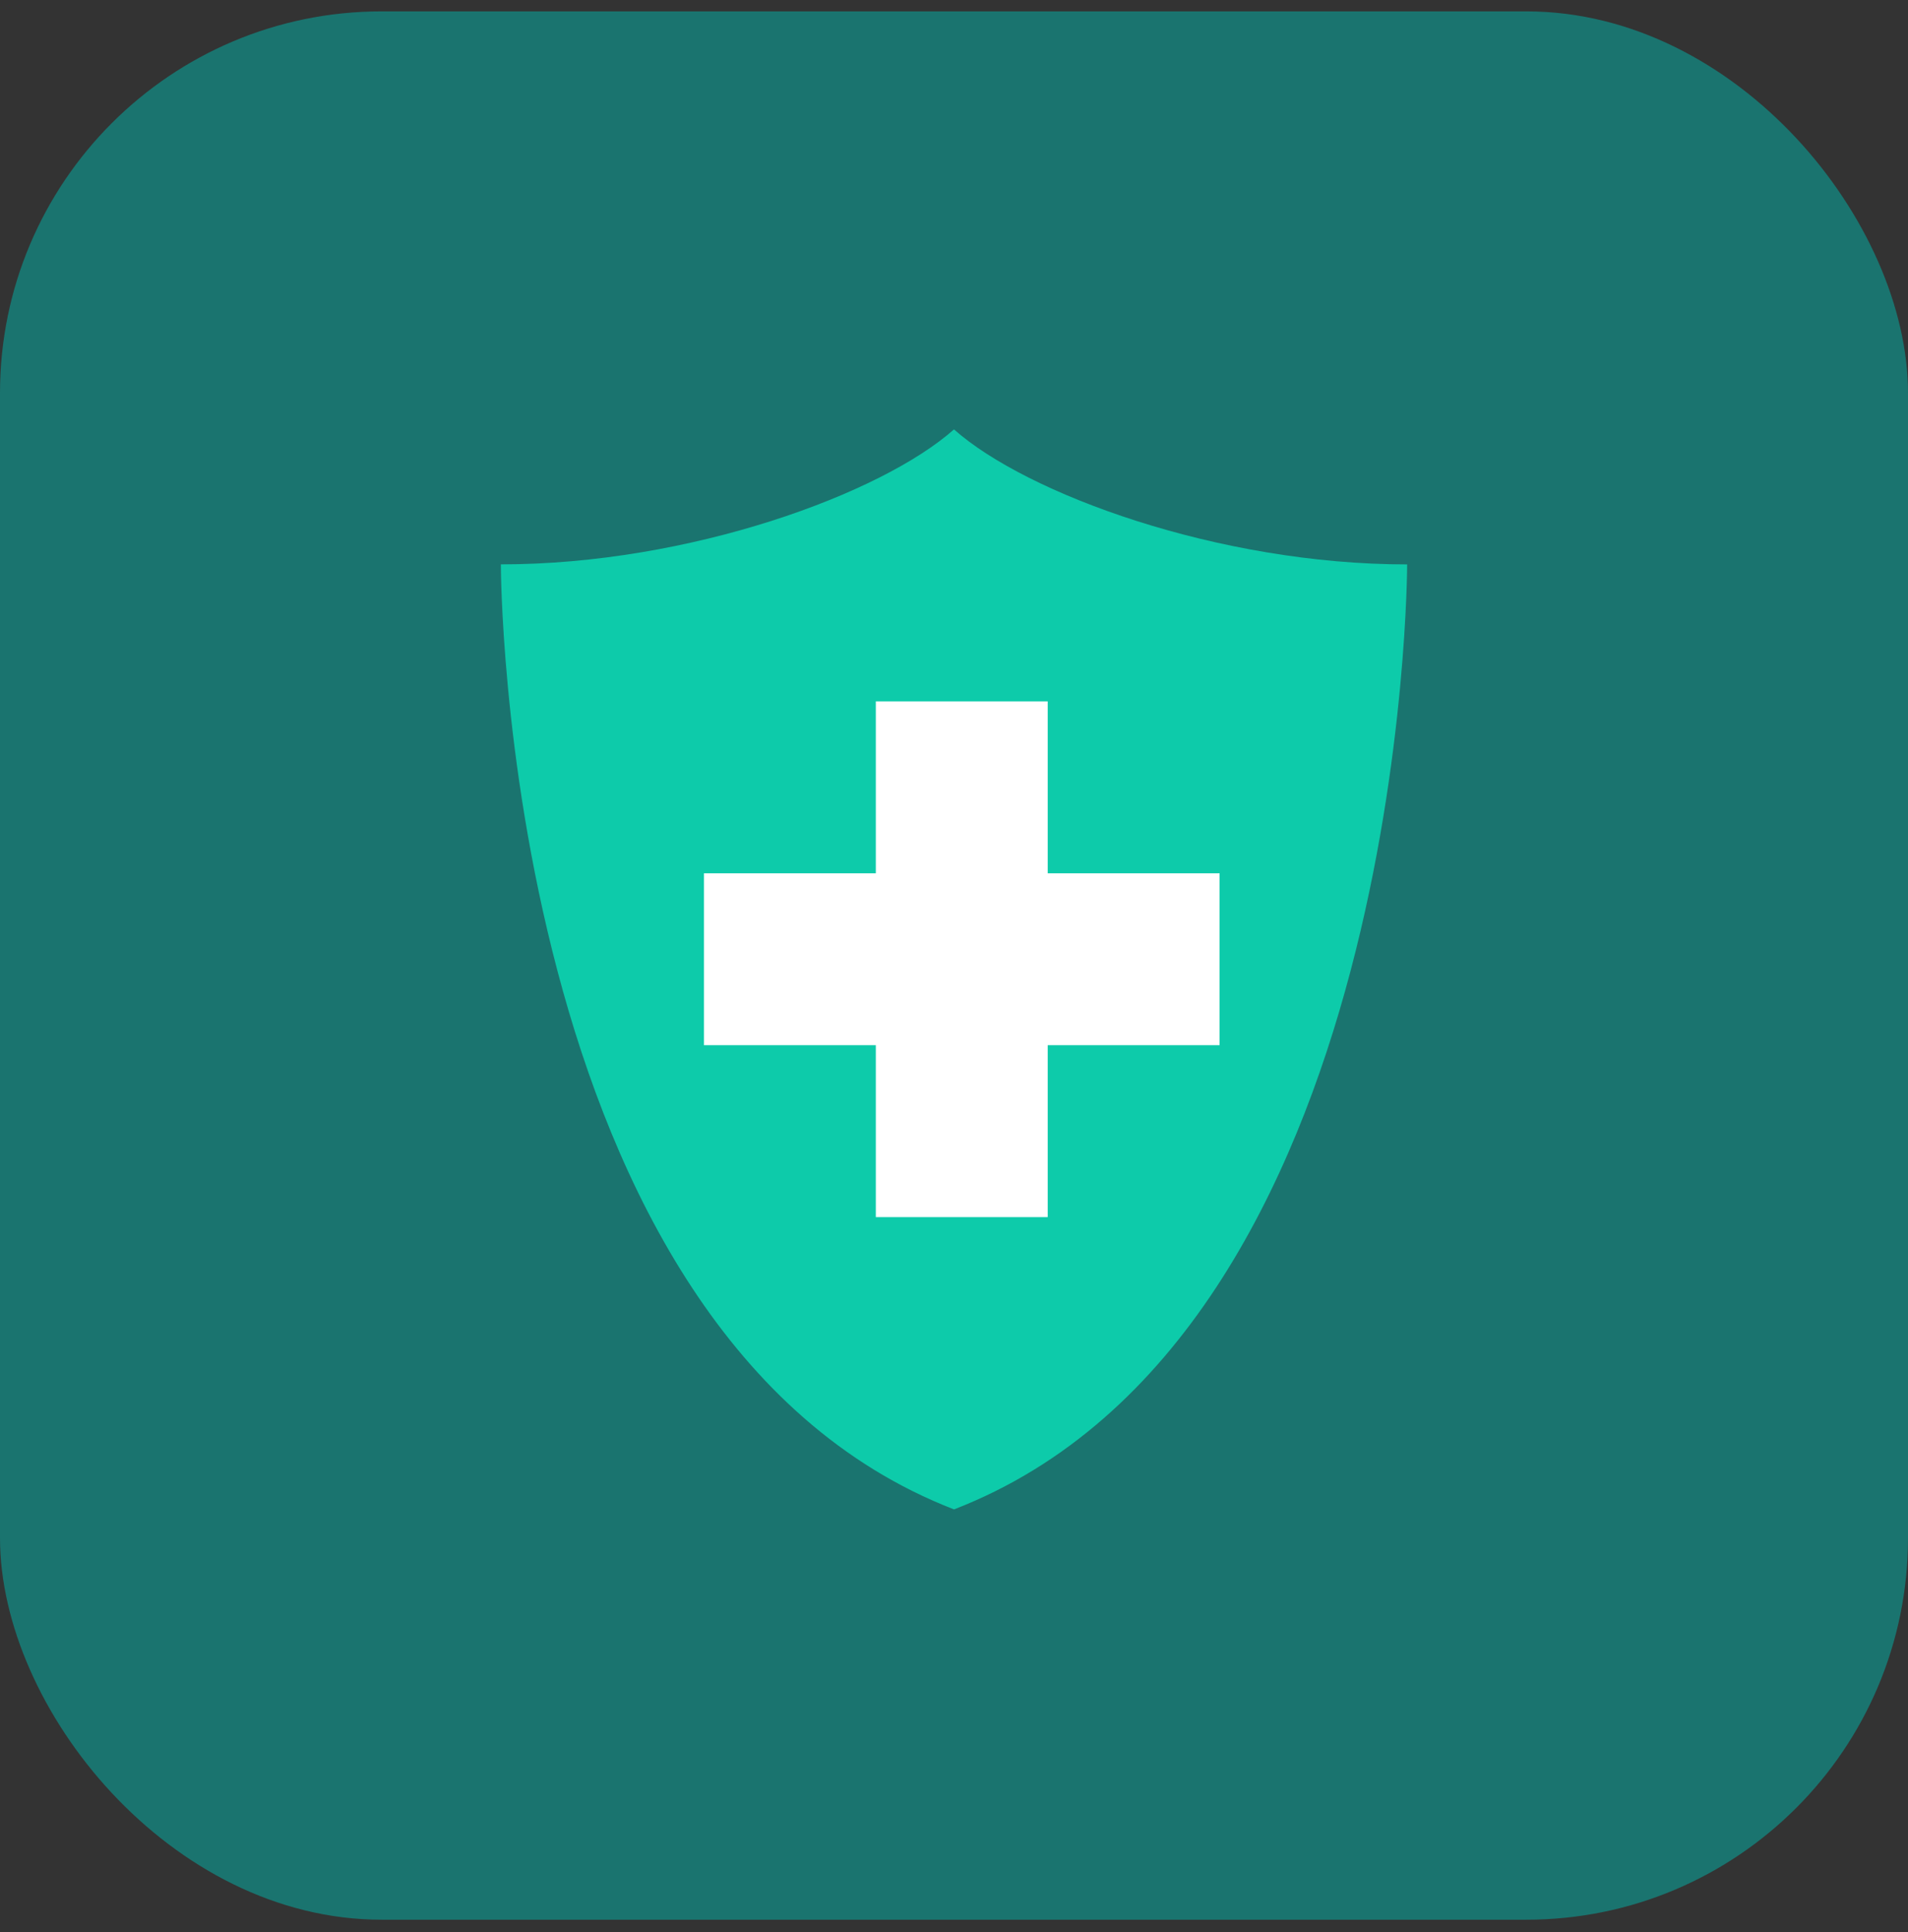
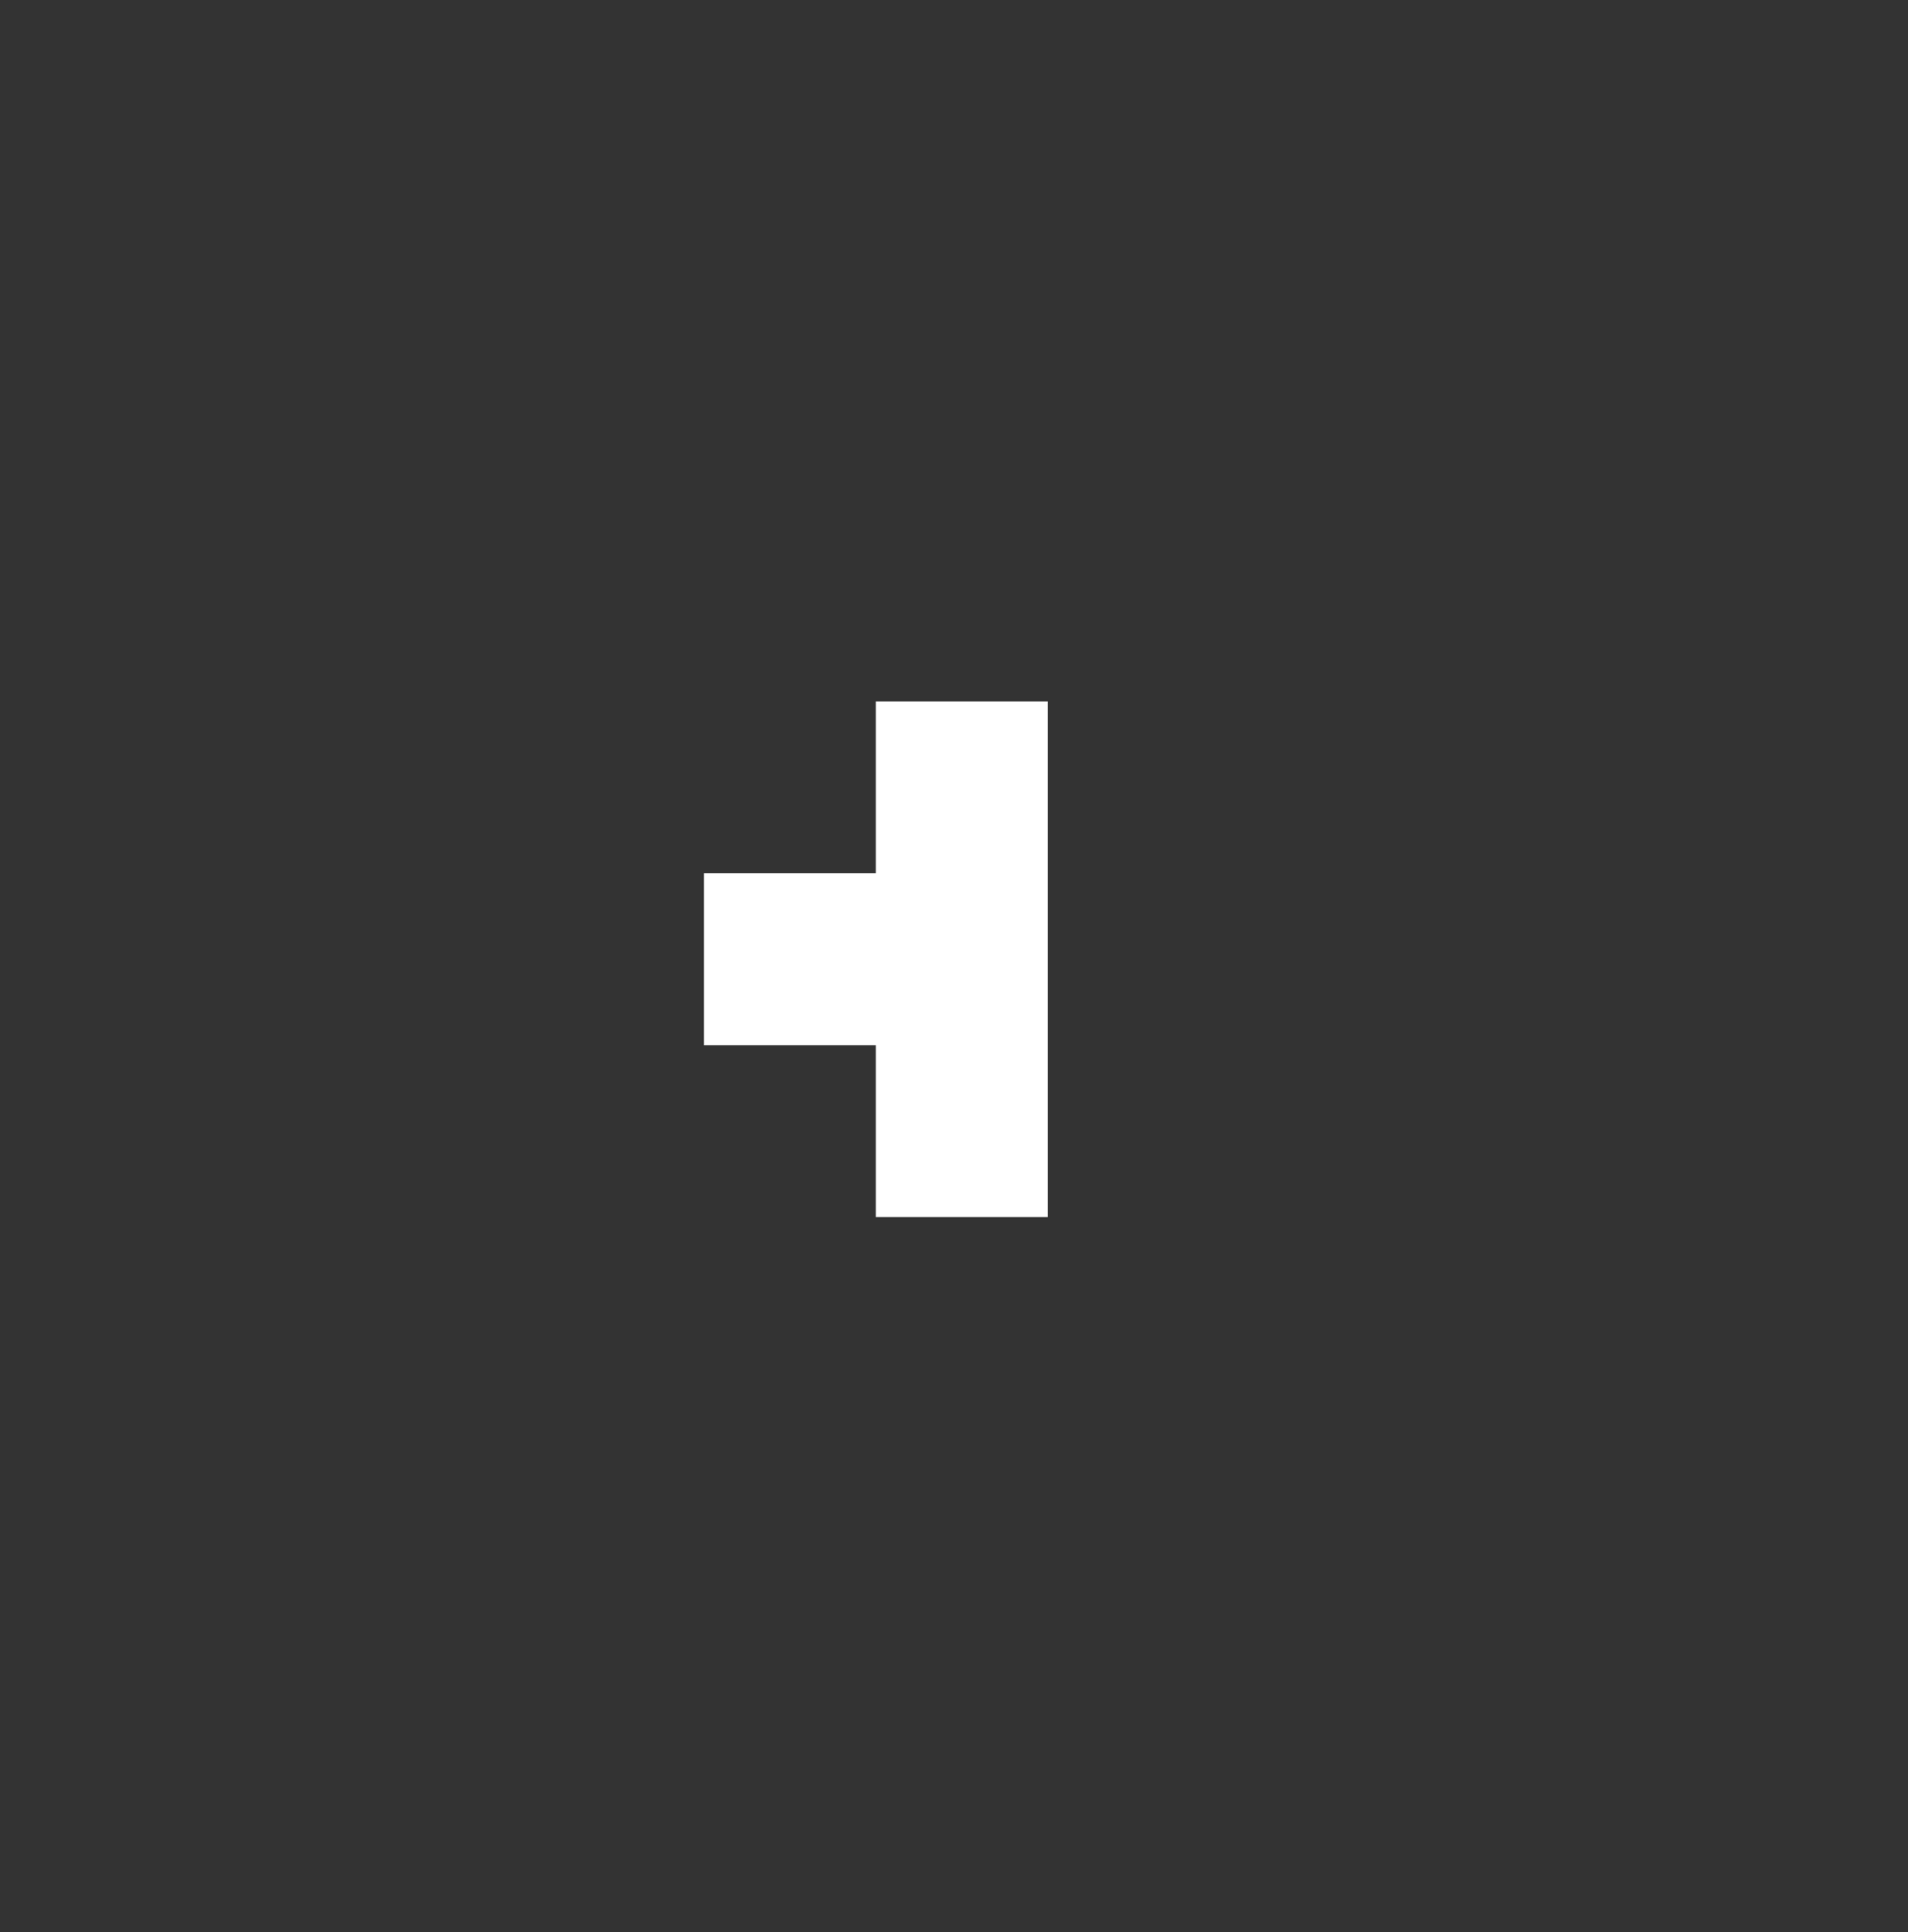
<svg xmlns="http://www.w3.org/2000/svg" width="80" height="81" viewBox="0 0 80 81" fill="none">
  <rect x="0" y="0" width="80" height="81" fill="#333333" stroke="none" />
-   <rect y="0.477" width="80" height="80" rx="16" fill="#1A746F" />
-   <path fill-rule="evenodd" clip-rule="evenodd" d="M21 23.659C21 23.659 21 55.918 40 63.276V18C36.96 20.703 28.916 23.659 21 23.659ZM59 23.661C59 23.661 59 55.92 40 63.277V18.001C43.04 20.704 51.084 23.661 59 23.661Z" fill="#0DCBAA" />
-   <path fill-rule="evenodd" clip-rule="evenodd" d="M36.722 29.402H43.929L43.929 36.61H51.136V43.816H43.929V51.023H36.722V43.816H29.516V36.61H36.722V29.402Z" fill="white" />
+   <path fill-rule="evenodd" clip-rule="evenodd" d="M36.722 29.402H43.929L43.929 36.61V43.816H43.929V51.023H36.722V43.816H29.516V36.61H36.722V29.402Z" fill="white" />
</svg>